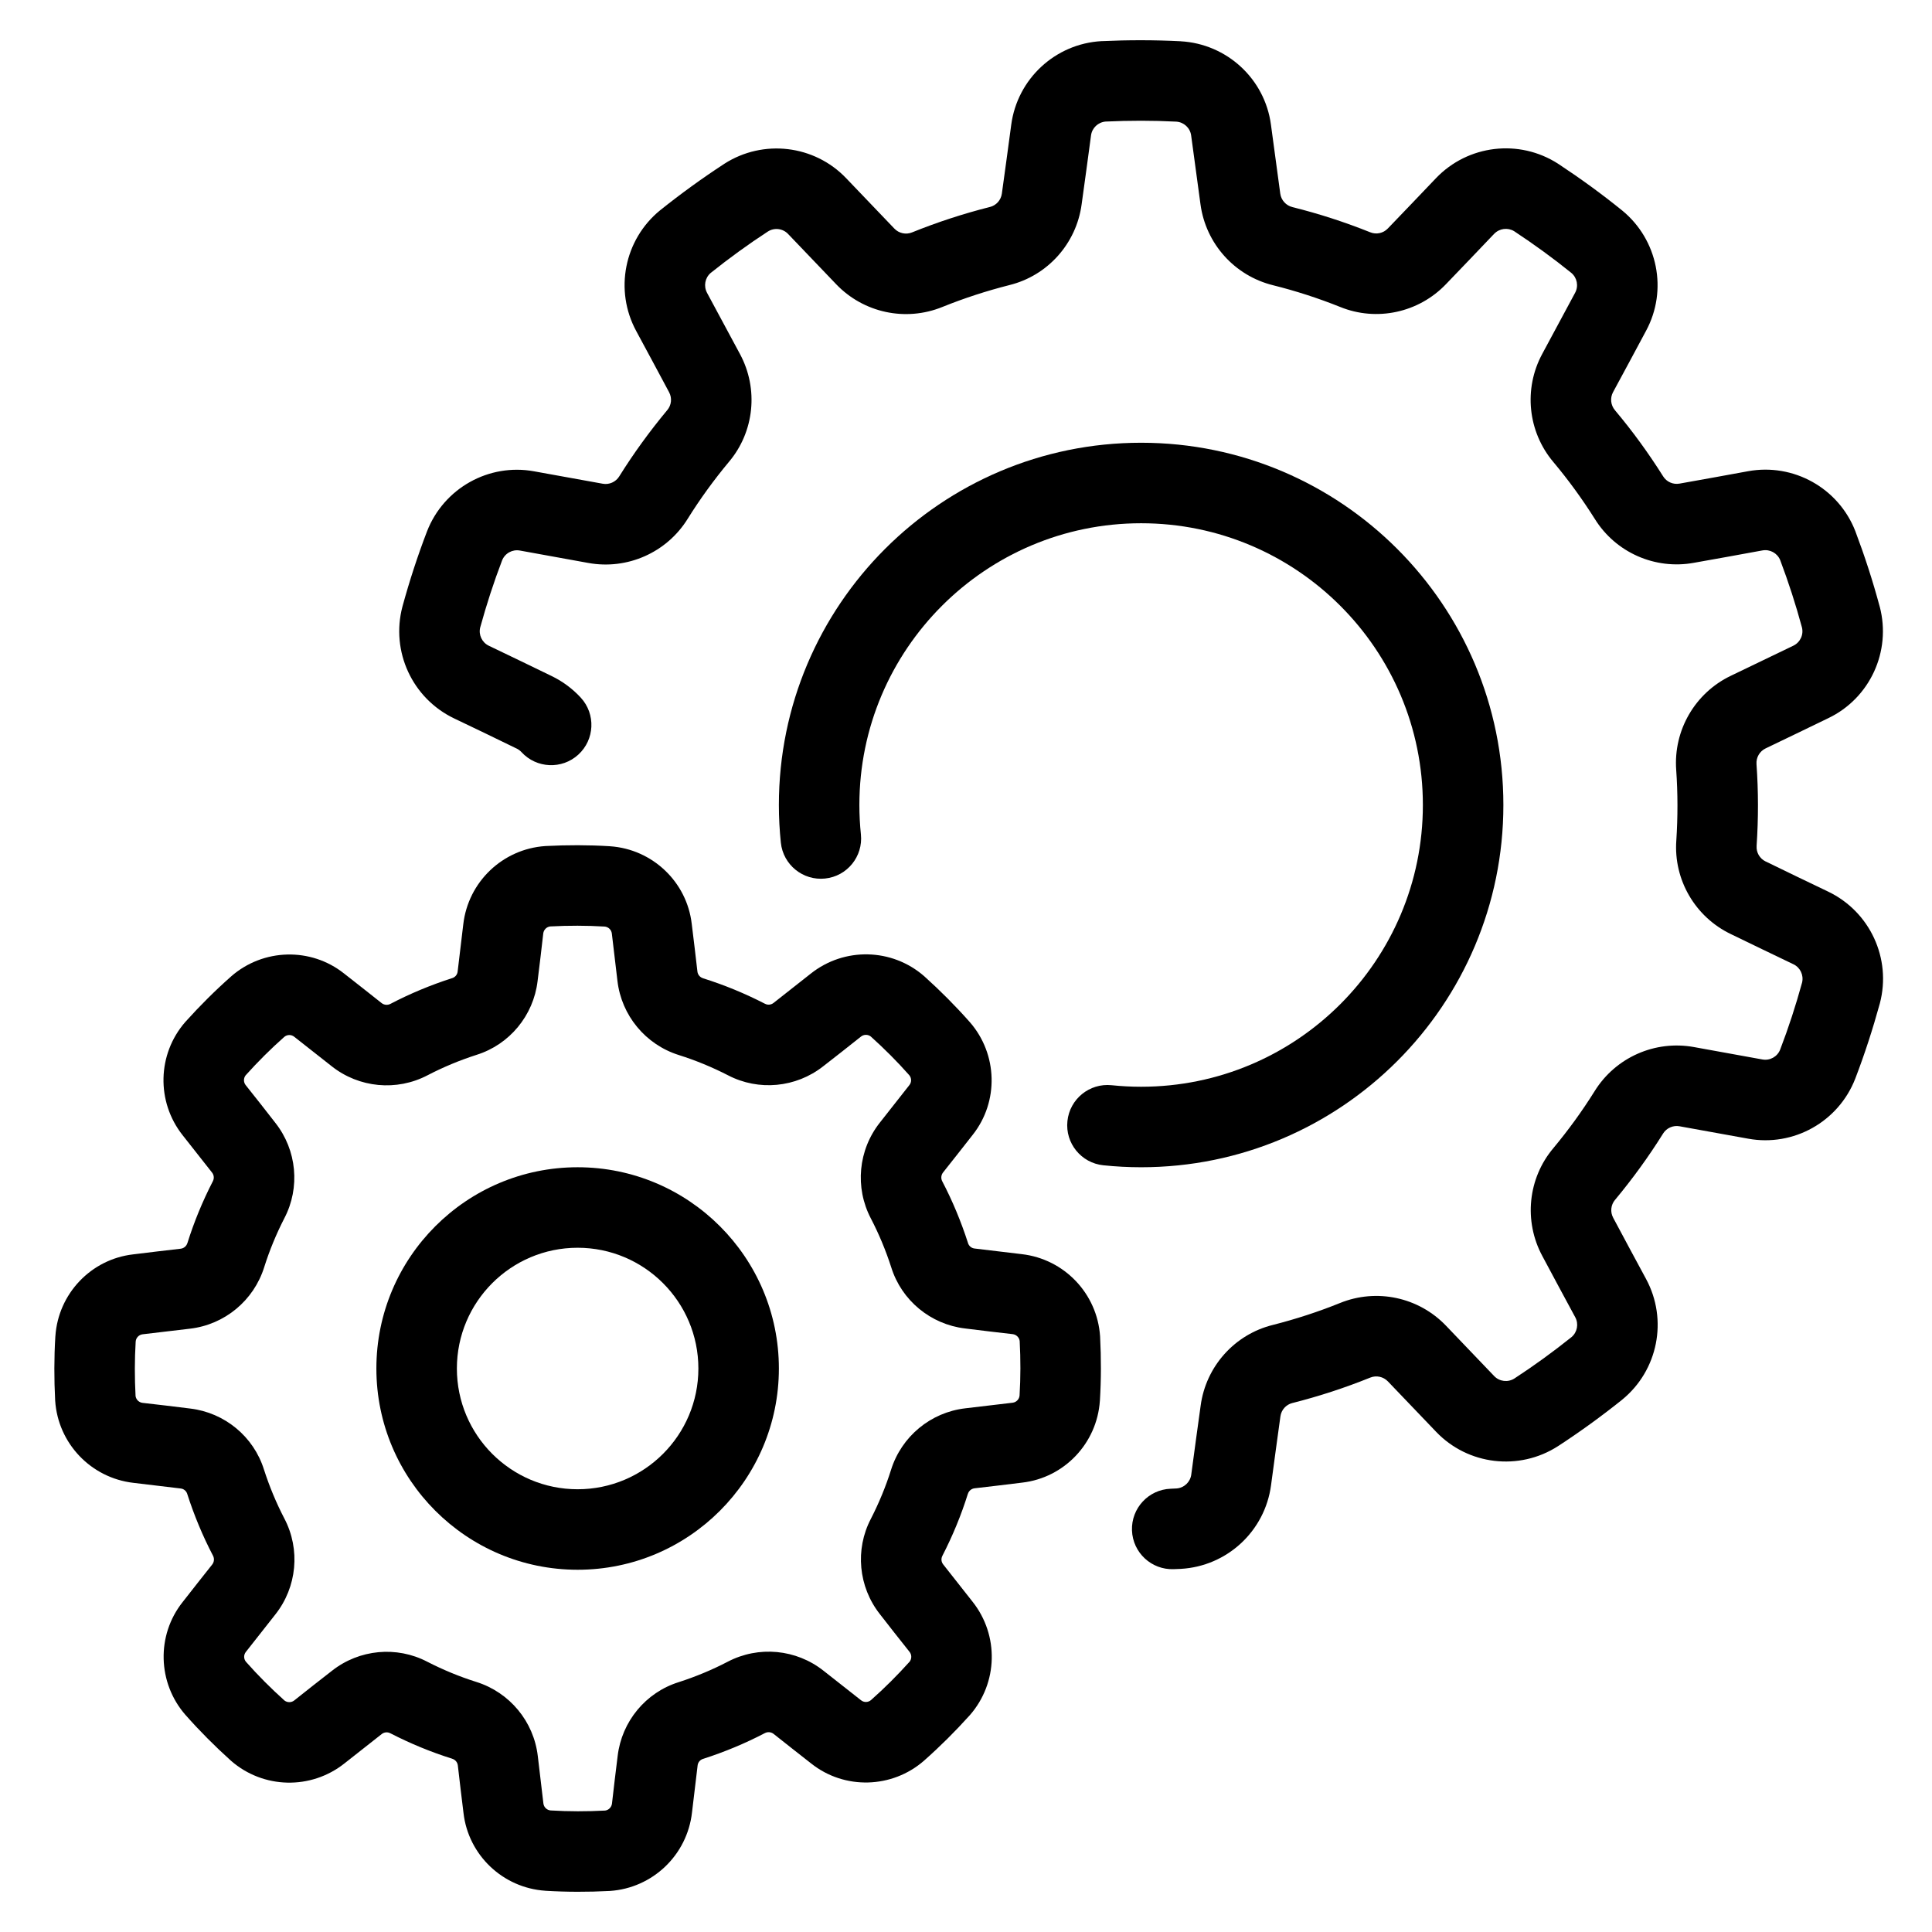
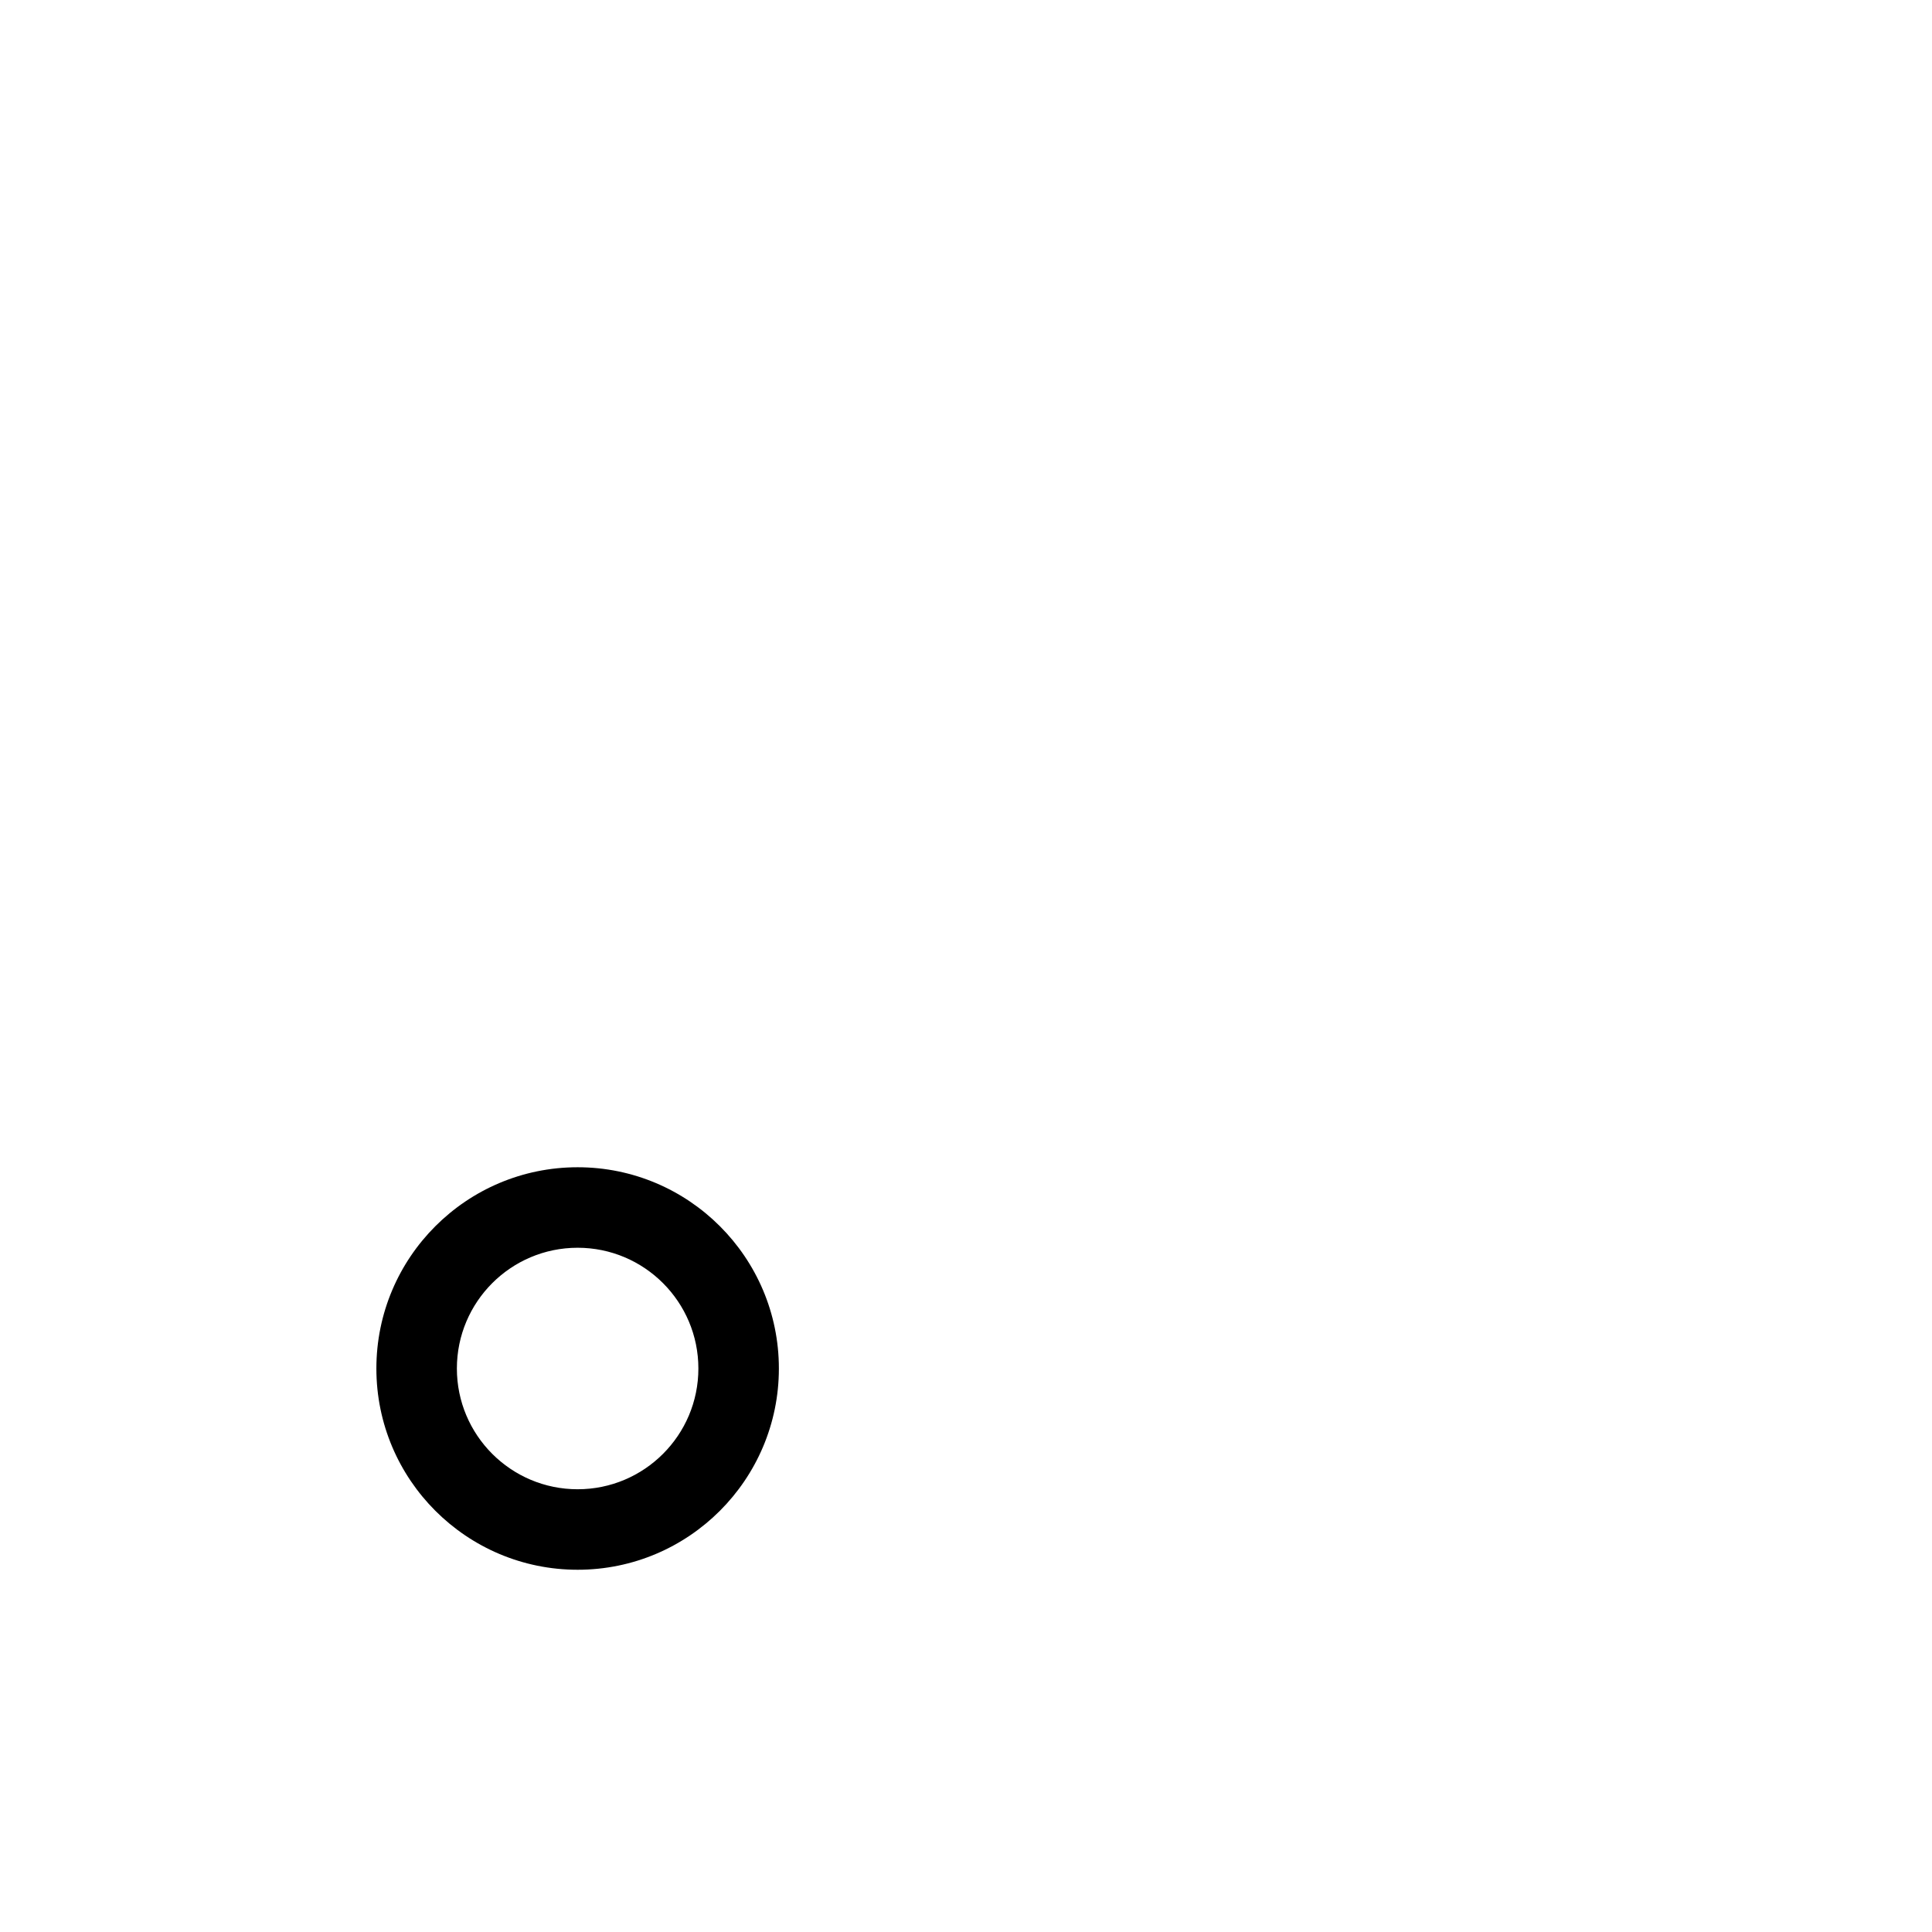
<svg xmlns="http://www.w3.org/2000/svg" clip-rule="evenodd" fill-rule="evenodd" height="512" stroke-linejoin="round" stroke-miterlimit="2" viewBox="0 0 48 48" width="512">
  <g transform="translate(-240 -240)">
    <g id="Icon">
      <g transform="matrix(-1 0 0 1 528.351 0)">
-         <path d="m276.841 262.964.14 1.173c.008.077.061.141.135.164.002.001.005.002.007.002.527.17 1.039.382 1.53.639.07.036.155.028.217-.021.289-.228.632-.501.936-.737.821-.651 2.003-.624 2.801.073l.004.004c.396.35.771.724 1.125 1.117.004.004.007.008.011.012.698.8.725 1.984.065 2.816l-.73.927c-.048.061-.056.144-.02.212.001.003.002.005.003.007.253.492.465 1.005.63 1.533h.001c.023.076.089.13.167.139.366.042.801.093 1.183.141 1.042.12 1.858.975 1.929 2.031 0 .003 0 .005.001.007.032.527.032 1.056.005 1.584 0 .006 0 .011-.001.017-.072 1.059-.89 1.916-1.945 2.037l-1.172.14c-.077.008-.141.061-.164.135-.001.002-.002.005-.002.007-.17.527-.382 1.039-.639 1.53-.036.07-.028.155.021.217.228.289.501.632.737.936.651.821.624 2.003-.073 2.801-.001.001-.003.003-.004.004-.35.396-.724.771-1.117 1.125-.004.004-.008.007-.012.011-.8.698-1.984.725-2.816.065l-.927-.73c-.061-.048-.144-.056-.212-.02-.003.001-.005.002-.007.003-.492.253-1.005.465-1.533.63v.001c-.076.023-.13.089-.139.167-.042.366-.093.801-.141 1.183-.12 1.042-.975 1.858-2.031 1.929-.003 0-.005 0-.007.001-.527.032-1.056.032-1.584.005-.006 0-.011 0-.017-.001-1.059-.072-1.916-.89-2.037-1.945l-.14-1.172c-.008-.077-.061-.141-.135-.164-.002-.001-.005-.002-.007-.002-.527-.17-1.039-.382-1.53-.639-.07-.036-.155-.028-.217.021-.289.228-.632.501-.936.737-.821.651-2.003.624-2.801-.073-.001-.001-.003-.003-.004-.004-.396-.35-.771-.724-1.125-1.117-.004-.004-.007-.008-.011-.012-.698-.8-.725-1.984-.065-2.816l.73-.927c.048-.061.056-.144.02-.212-.001-.003-.002-.005-.003-.007-.253-.492-.465-1.005-.63-1.533 0 0 0 0-.001 0-.023-.076-.089-.13-.167-.139-.366-.042-.801-.093-1.183-.141-1.042-.12-1.858-.975-1.929-2.031 0-.003 0-.005-.001-.007-.032-.527-.032-1.056-.005-1.584 0-.006 0-.011.001-.017.072-1.059.89-1.916 1.945-2.037l1.172-.14c.077-.008.141-.061.164-.135.001-.002.002-.005.002-.007.17-.527.382-1.039.639-1.53.036-.07.028-.155-.021-.217-.228-.289-.501-.632-.737-.936-.651-.821-.624-2.003.073-2.801l.004-.004c.35-.396.724-.771 1.117-1.125.004-.004.008-.007.012-.011.8-.698 1.984-.725 2.816-.065l.927.73c.061.048.144.056.212.02.003-.001.005-.002.007-.003.492-.253 1.005-.465 1.533-.63 0 0 0 0 0-.001.076-.023.13-.089.139-.167.042-.366.093-.801.141-1.183.12-1.042.975-1.858 2.031-1.929.003 0 .005 0 .007-.001.527-.032 1.056-.032 1.584-.005.006 0 .011 0 .017.001 1.059.072 1.916.89 2.037 1.945zm-1.987.229v-.001c-.011-.091-.081-.163-.171-.175-.457-.024-.905-.024-1.352.003-.094.007-.17.08-.181.173l-.139 1.175c-.1.862-.699 1.585-1.528 1.845-.419.132-.827.301-1.219.502-.759.396-1.688.31-2.366-.224-.292-.225-.635-.497-.936-.736 0-.001 0-.001-.001-.001-.071-.057-.172-.058-.244-.003-.34.306-.657.623-.954.959-.062.071-.064.176-.005.249l.731.929c.54.681.628 1.616.225 2.385-.203.39-.372.798-.507 1.217-.256.817-.974 1.413-1.832 1.515-.365.047-.8.097-1.182.141h-.001c-.091.011-.163.081-.175.171-.024.457-.024.905.003 1.352.007.094.08.17.173.181l1.175.139c.862.1 1.585.699 1.845 1.528.132.419.301.827.502 1.219.396.759.31 1.688-.224 2.366-.225.292-.497.635-.736.936-.001 0-.001 0-.001.001-.057.071-.058.172-.003.244.306.34.623.657.959.954.071.062.176.064.249.005l.929-.731c.681-.54 1.616-.628 2.385-.225.39.203.798.372 1.217.507.817.256 1.413.974 1.515 1.832.047.365.097.8.141 1.182v.001c.011.091.081.163.171.175.457.024.905.024 1.352-.003.094-.007.17-.08.181-.173l.139-1.175c.1-.862.699-1.585 1.528-1.845.419-.132.827-.301 1.219-.502.759-.396 1.688-.31 2.366.224.292.225.635.497.936.736 0 .001 0 .001.001.001.071.057.172.058.244.003.34-.306.657-.623.954-.959.062-.071.064-.176.005-.249l-.731-.929c-.54-.681-.628-1.616-.225-2.385.203-.39.372-.798.507-1.217.256-.817.974-1.413 1.832-1.515.365-.047.8-.097 1.182-.141h.001c.091-.011.163-.081.175-.171.024-.457.024-.905-.003-1.352-.007-.094-.08-.17-.173-.181l-1.175-.139c-.862-.1-1.585-.699-1.845-1.528-.132-.419-.301-.827-.502-1.219-.396-.759-.31-1.688.224-2.366.225-.292.497-.635.736-.936.001 0 .001 0 .001-.001.057-.071.058-.172.003-.244-.306-.34-.623-.657-.959-.954-.071-.062-.176-.064-.249-.005l-.929.731c-.681.54-1.616.628-2.385.225-.39-.203-.798-.372-1.217-.507-.817-.256-1.413-.974-1.515-1.832-.047-.365-.097-.8-.141-1.182z" />
-       </g>
-       <path d="m267.411 268.951c.309.032.623.049.94.049 4.968 0 9-4.033 9-9s-4.032-9-9-9c-4.967 0-9 4.033-9 9 0 .316.017.628.049.936.057.549.549.948 1.098.891.549-.056.948-.548.891-1.097-.025-.24-.038-.484-.038-.73 0-3.863 3.137-7 7-7 3.864 0 7 3.137 7 7s-3.136 7-7 7c-.247 0-.492-.013-.733-.038-.549-.057-1.041.342-1.098.891-.058.549.342 1.041.891 1.098z" />
-       <path d="m254.431 257.335c-.203-.221-.449-.406-.73-.541-.469-.229-1.059-.512-1.555-.75-.17-.081-.26-.27-.216-.453.156-.568.336-1.123.544-1.667.07-.177.255-.28.442-.246l1.699.308c.969.177 1.949-.257 2.469-1.094.308-.495.653-.969 1.027-1.418.631-.748.74-1.812.273-2.679-.246-.461-.557-1.037-.818-1.52 0-.001 0-.001 0-.001-.089-.166-.051-.371.091-.493.461-.368.933-.711 1.421-1.029.16-.102.37-.077.501.06l1.194 1.248c.681.713 1.728.938 2.641.566.54-.218 1.097-.399 1.664-.543.95-.234 1.664-1.031 1.795-2.007.073-.517.16-1.166.233-1.71v-.001c.025-.187.177-.33.364-.345.589-.027 1.172-.028 1.754.002.19.012.345.156.37.344l.232 1.711c.132.977.847 1.774 1.804 2.01.566.141 1.123.322 1.666.539.906.369 1.952.144 2.631-.568.363-.376.815-.85 1.194-1.248h.001c.13-.136.337-.163.497-.066.492.325.964.667 1.418 1.034.146.12.187.328.097.495l-.818 1.521c-.468.868-.358 1.933.278 2.686.375.447.719.921 1.031 1.416.516.83 1.494 1.264 2.463 1.086.514-.09 1.158-.208 1.699-.307.186-.034.369.066.441.239.208.552.388 1.107.54 1.67.048.183-.041.375-.213.458l-1.556.749c-.888.427-1.425 1.354-1.354 2.337.041.581.041 1.167.003 1.751-.071.975.466 1.901 1.353 2.327.47.229 1.06.512 1.555.75h.001c.17.081.259.27.216.453-.156.568-.336 1.123-.545 1.667-.069.177-.254.28-.441.246l-1.699-.308c-.97-.177-1.949.257-2.469 1.094-.309.495-.653.969-1.027 1.418-.631.748-.74 1.812-.273 2.679.245.461.556 1.037.817 1.52 0 .001.001.001.001.001.089.166.051.371-.092.493-.46.368-.932.711-1.42 1.029-.16.102-.371.077-.502-.06l-1.194-1.248c-.68-.713-1.727-.938-2.64-.566-.54.218-1.097.399-1.664.543-.95.234-1.665 1.031-1.795 2.007-.073.517-.16 1.166-.233 1.71v.001c-.025.187-.177.33-.364.345-.053.003-.1.005-.147.007-.551.02-.982.484-.962 1.036.02.551.484.983 1.036.962l.177-.007c1.149-.065 2.09-.937 2.242-2.078.073-.54.159-1.185.232-1.704 0-.002.001-.004.001-.007.022-.161.14-.293.298-.332.002 0 .004-.001.006-.001.655-.166 1.298-.376 1.925-.629 0 0 .001 0 .002-.001.152-.062.326-.024.44.095.364.382.816.855 1.197 1.251.789.827 2.061.979 3.027.358.002-.001.003-.002.005-.003.546-.356 1.074-.739 1.583-1.146.003-.002.006-.004.008-.007.892-.728 1.14-1.987.593-2.999-.259-.48-.568-1.051-.814-1.515-.001-.002-.002-.004-.003-.006-.077-.143-.059-.319.046-.444.001-.001.002-.003.004-.004.432-.52.83-1.067 1.188-1.64 0-.001 0-.001.001-.002.086-.139.25-.212.411-.182.52.095 1.163.212 1.704.308 1.125.206 2.243-.419 2.66-1.49 0-.001.001-.003.002-.005.233-.608.434-1.229.607-1.857.001-.004.002-.007.003-.011.293-1.113-.246-2.277-1.284-2.775-.491-.235-1.077-.516-1.548-.747-.002 0-.004-.001-.006-.002-.147-.071-.236-.224-.224-.386 0-.002 0-.004 0-.007.045-.674.045-1.35-.003-2.024 0-.001 0-.002 0-.003-.012-.163.078-.318.226-.389.476-.229 1.066-.512 1.559-.752 1.032-.495 1.569-1.657 1.277-2.769-.001-.001-.001-.003-.002-.005-.169-.629-.37-1.249-.6-1.859-.001-.004-.003-.007-.004-.011-.417-1.072-1.537-1.698-2.669-1.49-.536.098-1.176.215-1.693.306-.002 0-.004.001-.006.001-.16.029-.322-.042-.408-.181-.001-.001-.002-.003-.003-.005-.361-.572-.758-1.119-1.193-1.636 0-.001-.001-.001-.001-.002-.106-.125-.125-.303-.047-.448.251-.464.562-1.04.82-1.524.544-1.007.295-2.263-.595-2.991-.001-.001-.002-.002-.004-.003-.507-.41-1.034-.793-1.579-1.152-.003-.002-.006-.004-.009-.006-.968-.622-2.242-.47-3.036.364-.376.394-.824.864-1.189 1.242-.001.001-.003.003-.004.004-.112.118-.286.156-.437.094-.001-.001-.003-.001-.005-.002-.628-.251-1.271-.46-1.927-.623-.001 0-.001 0-.002-.001-.159-.039-.279-.172-.301-.335-.07-.523-.157-1.171-.232-1.715-.152-1.134-1.092-2.004-2.24-2.069-.001-.001-.003-.001-.005-.001-.651-.033-1.303-.033-1.954-.003-.004 0-.007 0-.011 0-1.149.065-2.09.937-2.242 2.078-.073.54-.159 1.185-.232 1.704-.001.002-.001.004-.001.007-.022.161-.14.293-.298.332-.002 0-.004.001-.006.001-.655.166-1.298.376-1.925.629-.001 0-.001 0-.002.001-.152.062-.327.024-.44-.095-.365-.382-.816-.855-1.197-1.251-.789-.827-2.061-.979-3.028-.358-.001.001-.003.002-.004.003-.546.356-1.074.739-1.583 1.146-.003.002-.006.004-.009.007-.891.728-1.14 1.987-.592 2.999.259.48.567 1.051.814 1.515.001.002.002.004.003.006.077.143.059.319-.046.444-.001.001-.003.003-.004.004-.432.52-.83 1.067-1.188 1.64 0 .001-.001.001-.001.002-.087.139-.25.212-.411.182-.52-.095-1.163-.212-1.704-.308-1.125-.206-2.243.419-2.66 1.49-.001.001-.001.003-.002.005-.233.608-.435 1.229-.607 1.857-.001.004-.002.007-.003.011-.293 1.113.246 2.277 1.283 2.775.492.235 1.078.516 1.549.747.002 0 .004.001.006.002.046.023.087.053.12.089.373.407 1.006.435 1.413.062s.435-1.006.062-1.413z" />
+         </g>
      <g transform="matrix(-1 0 0 1 528.351 0)">
        <path d="m274 269c2.76 0 5 2.24 5 5s-2.24 5-5 5-5-2.24-5-5 2.24-5 5-5zm0 2c-1.656 0-3 1.344-3 3s1.344 3 3 3 3-1.344 3-3-1.344-3-3-3z" />
      </g>
    </g>
  </g>
</svg>